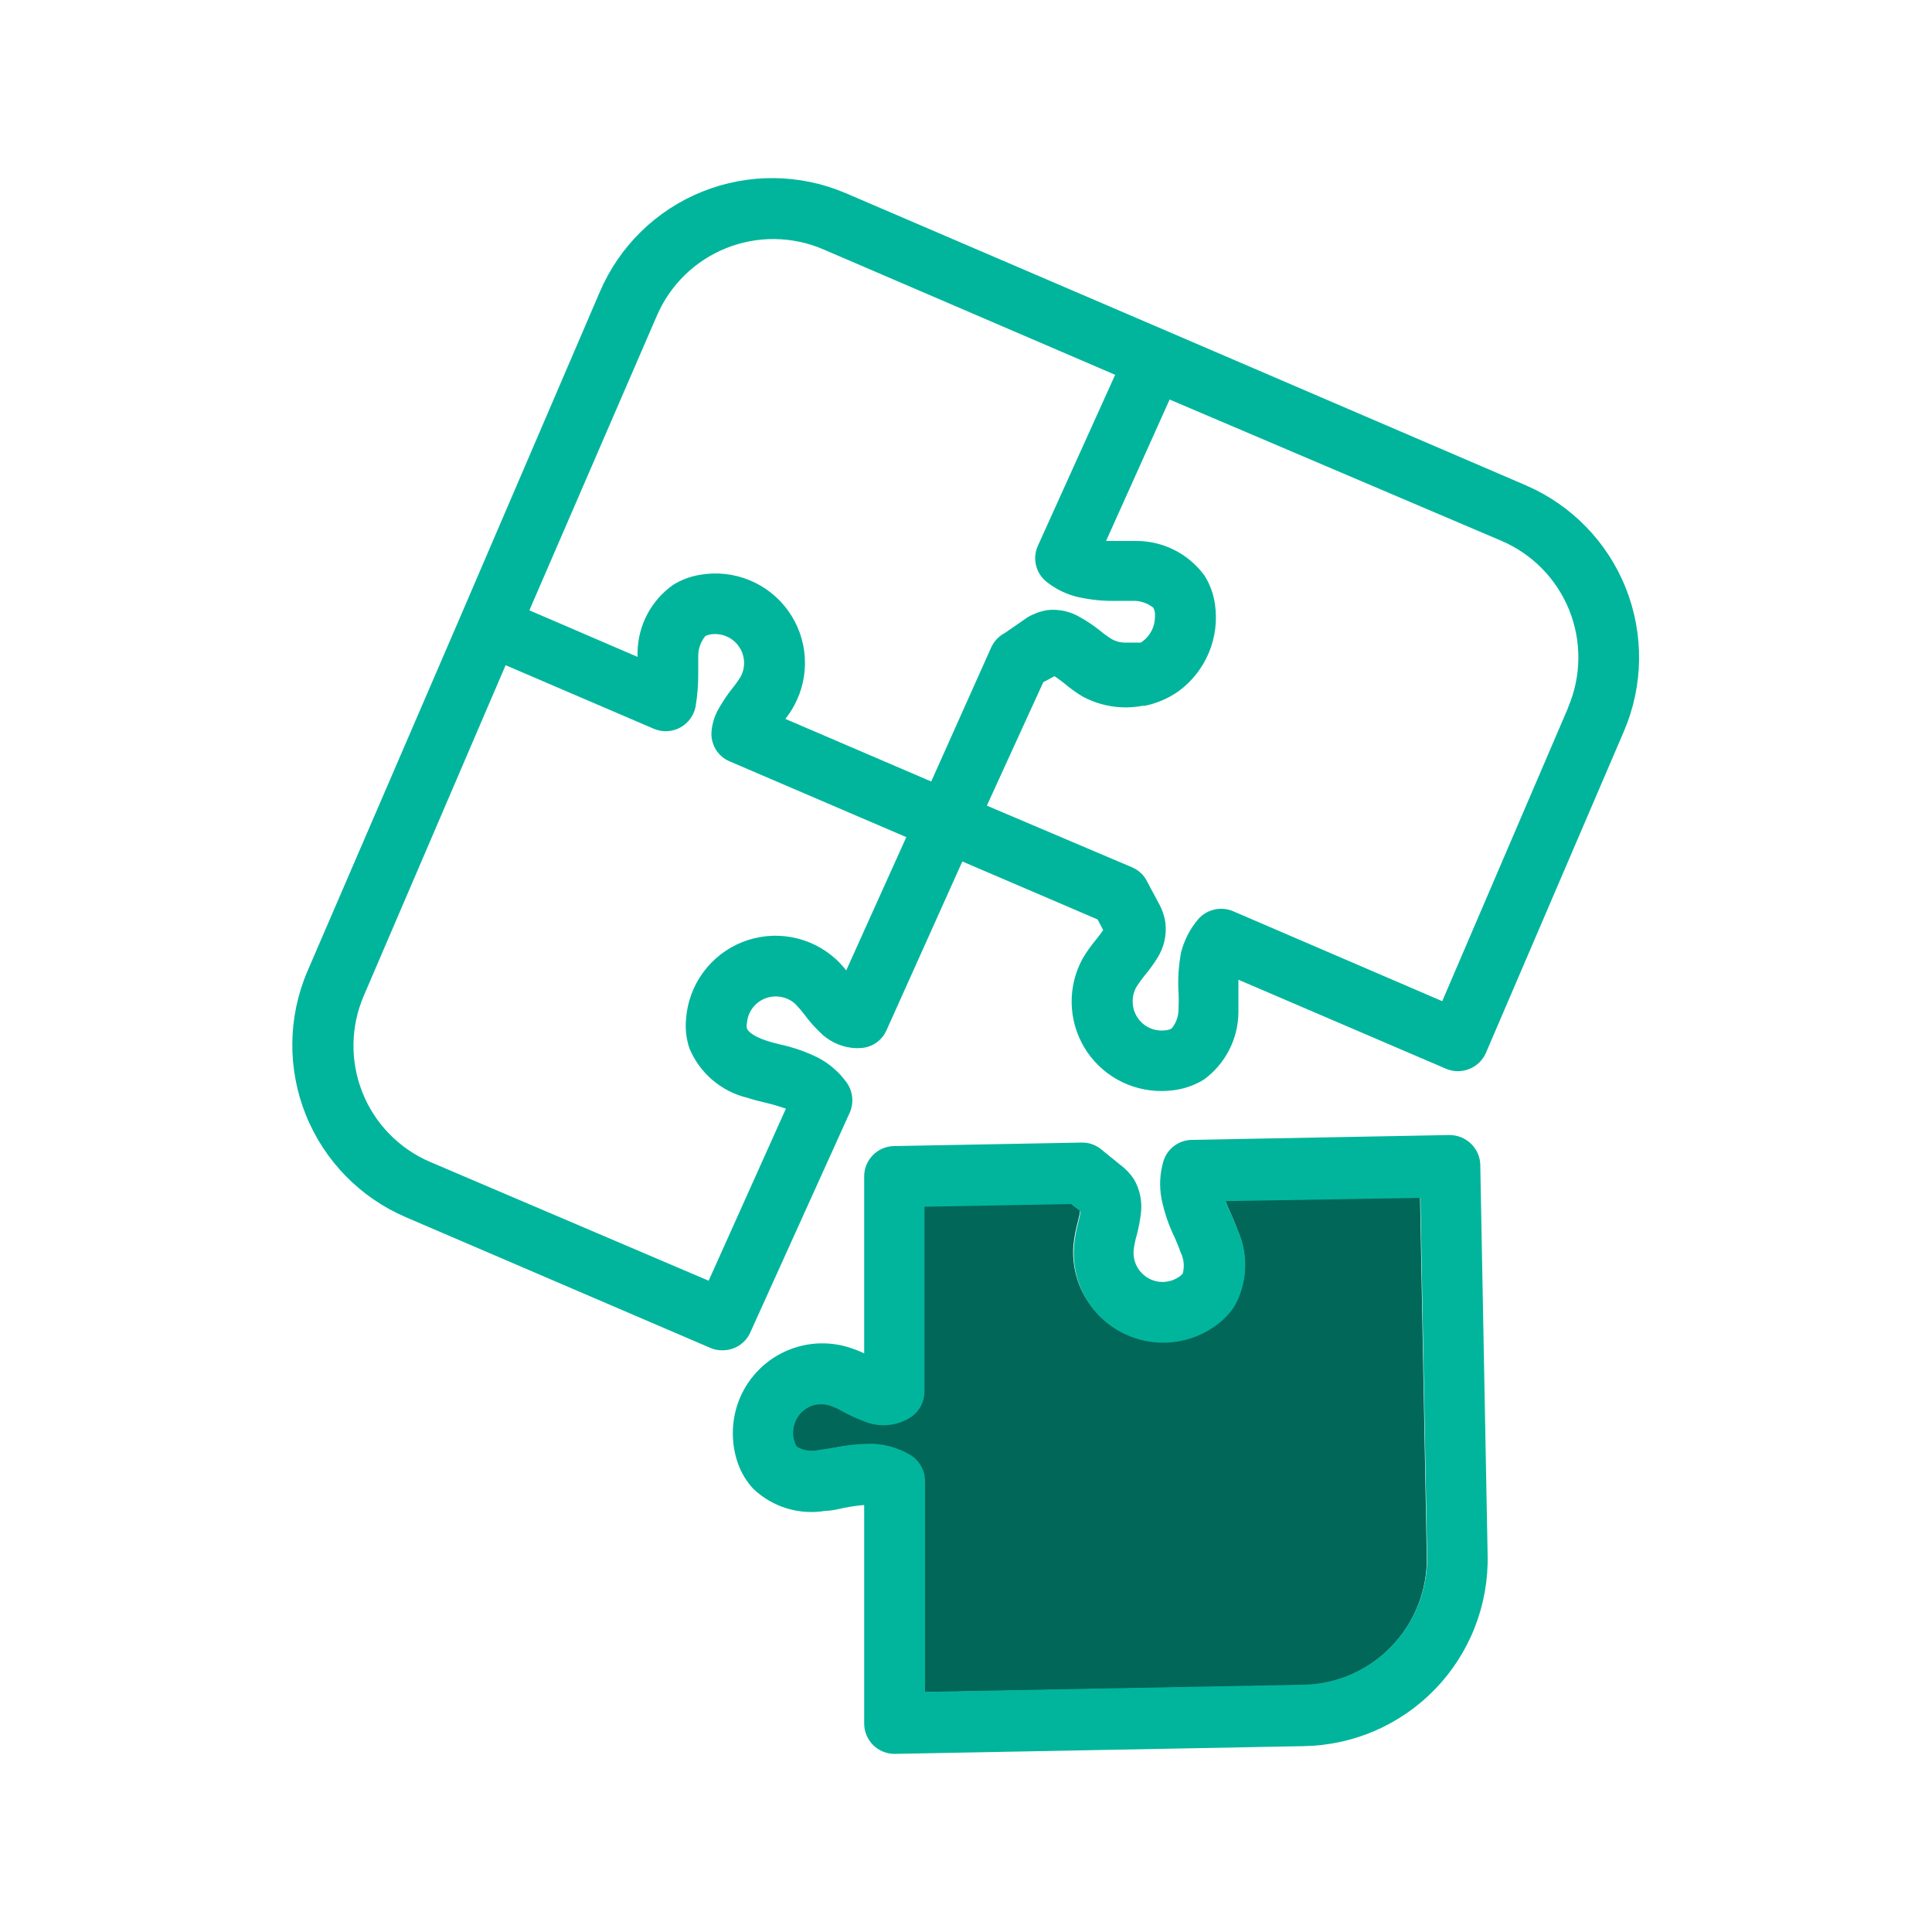
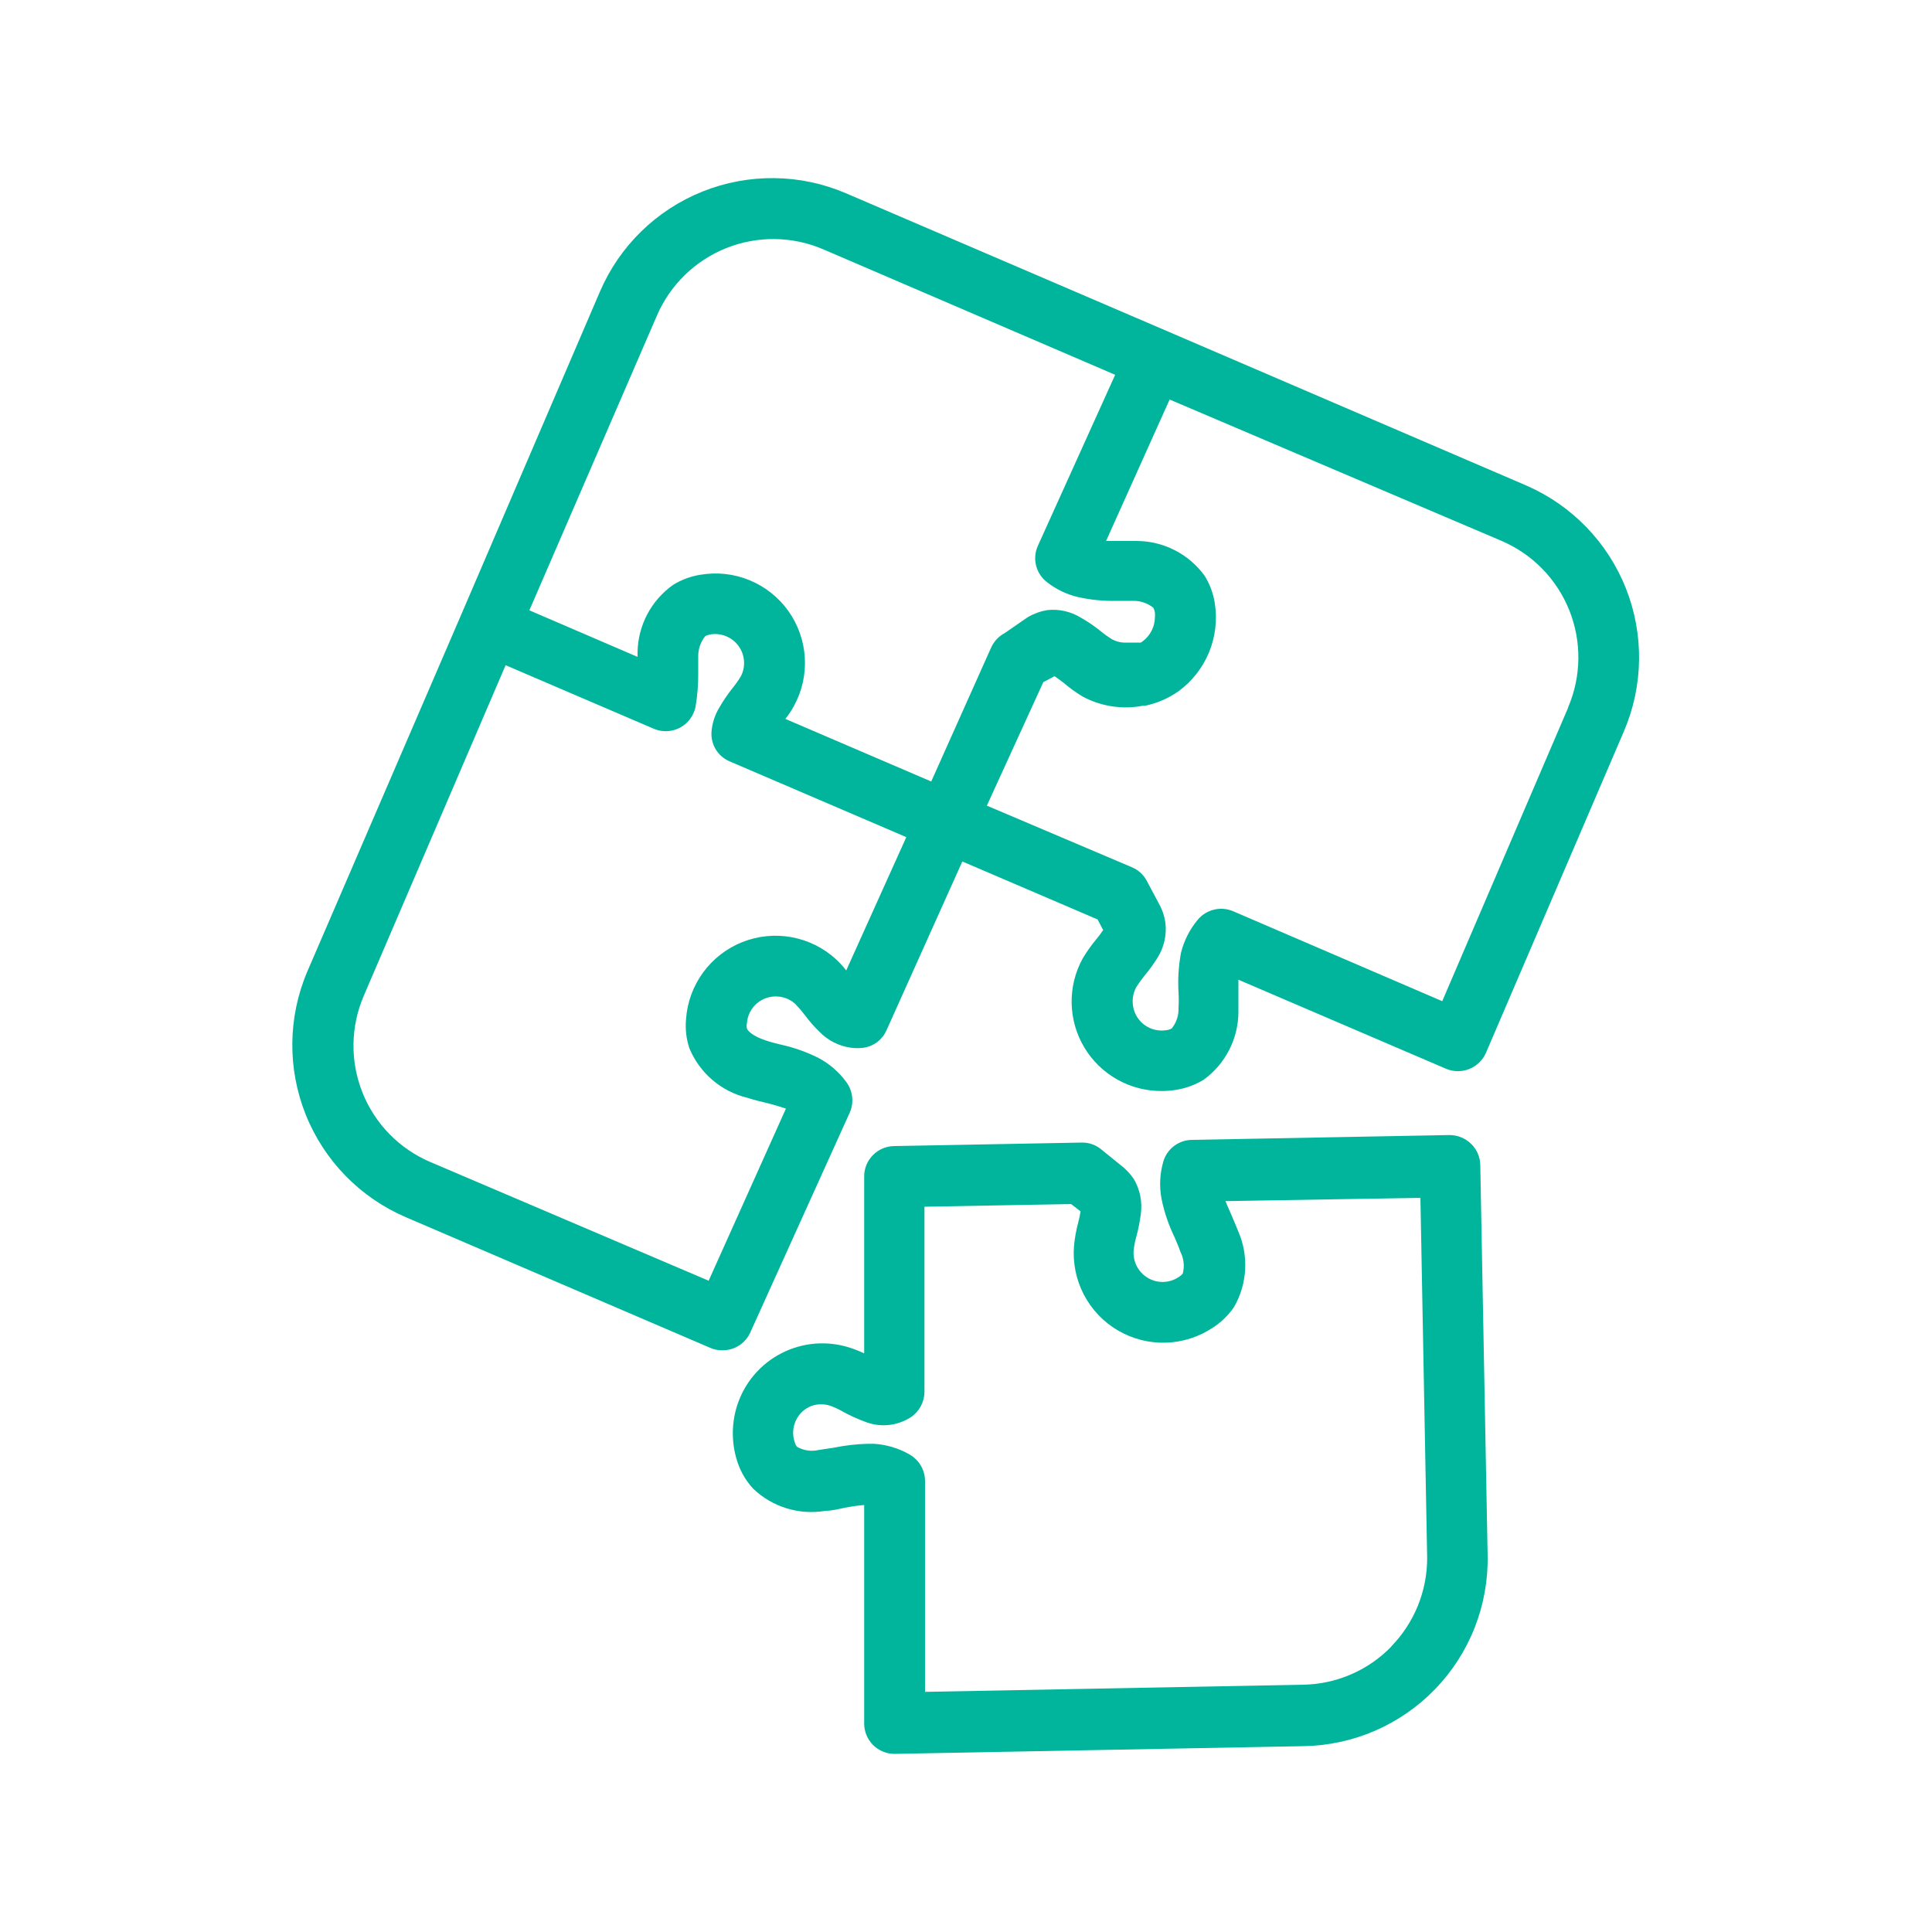
<svg xmlns="http://www.w3.org/2000/svg" width="88" height="88" viewBox="0 0 88 88" fill="none">
-   <path d="M55.801 54.666C55.871 54.85 55.95 55.035 56.038 55.229C56.126 55.422 56.267 55.757 56.373 56.047C56.614 56.593 56.724 57.189 56.691 57.785C56.659 58.382 56.487 58.962 56.188 59.479C55.941 59.859 55.617 60.182 55.237 60.43C54.793 60.728 54.294 60.936 53.768 61.042C53.243 61.147 52.702 61.148 52.176 61.044C51.651 60.941 51.151 60.734 50.705 60.437C50.26 60.14 49.877 59.758 49.579 59.312C49.062 58.553 48.82 57.64 48.893 56.725C48.929 56.359 48.996 55.997 49.095 55.642C49.142 55.461 49.177 55.294 49.201 55.141L48.761 54.798L42.081 54.93V63.36C42.081 63.587 42.025 63.81 41.917 64.01C41.81 64.209 41.655 64.379 41.465 64.504C41.305 64.62 41.127 64.709 40.938 64.768C40.414 64.925 39.852 64.9 39.345 64.698C39.027 64.572 38.721 64.419 38.429 64.24C38.241 64.133 38.044 64.042 37.84 63.967C37.673 63.913 37.497 63.893 37.322 63.908C37.147 63.923 36.977 63.974 36.822 64.056C36.667 64.138 36.53 64.25 36.419 64.386C36.308 64.522 36.226 64.679 36.177 64.847C36.078 65.132 36.078 65.442 36.177 65.727C36.203 65.796 36.239 65.861 36.282 65.921C36.581 66.092 36.932 66.145 37.268 66.07C37.497 66.07 37.725 66 37.972 65.956C38.471 65.857 38.977 65.801 39.486 65.789H39.785C40.36 65.825 40.919 65.991 41.422 66.273C41.63 66.393 41.803 66.567 41.924 66.775C42.044 66.984 42.108 67.22 42.108 67.461V77.079L59.338 76.763C60.094 76.749 60.84 76.586 61.533 76.284C62.226 75.982 62.853 75.547 63.377 75.002C63.902 74.458 64.314 73.816 64.591 73.112C64.867 72.409 65.002 71.657 64.988 70.902L64.68 54.507L55.801 54.666Z" fill="#016759" />
  <path d="M67.003 52.096C66.87 51.967 66.713 51.866 66.541 51.798C66.369 51.73 66.185 51.697 66 51.7L54.287 51.92C53.992 51.924 53.706 52.023 53.471 52.202C53.237 52.381 53.066 52.631 52.985 52.915C52.827 53.464 52.8 54.043 52.906 54.604C53.03 55.214 53.231 55.805 53.504 56.364C53.601 56.593 53.697 56.813 53.768 57.024C53.923 57.329 53.961 57.679 53.873 58.01C53.82 58.072 53.758 58.125 53.689 58.168C53.398 58.363 53.042 58.434 52.699 58.367C52.356 58.299 52.053 58.098 51.858 57.807C51.684 57.549 51.606 57.237 51.638 56.927C51.664 56.71 51.709 56.495 51.77 56.285C51.857 55.958 51.922 55.626 51.964 55.291C52.037 54.742 51.926 54.185 51.647 53.707C51.473 53.449 51.255 53.222 51.005 53.038L50.125 52.325C49.874 52.13 49.562 52.031 49.245 52.043L40.718 52.202C40.356 52.209 40.011 52.357 39.758 52.616C39.504 52.874 39.362 53.221 39.362 53.583V61.644C39.154 61.545 38.94 61.46 38.72 61.389C38.209 61.222 37.669 61.158 37.133 61.2C36.597 61.243 36.075 61.391 35.596 61.637C35.117 61.882 34.692 62.22 34.345 62.63C33.997 63.041 33.735 63.516 33.572 64.029C33.301 64.891 33.316 65.817 33.616 66.669C33.768 67.093 34.004 67.483 34.311 67.813C34.743 68.225 35.266 68.531 35.838 68.705C36.409 68.879 37.014 68.917 37.602 68.816C37.91 68.816 38.201 68.728 38.482 68.675C38.773 68.617 39.067 68.576 39.362 68.552V78.505C39.362 78.871 39.508 79.223 39.767 79.482C40.026 79.741 40.377 79.887 40.744 79.887L59.373 79.535C60.495 79.517 61.602 79.279 62.632 78.833C63.661 78.386 64.592 77.741 65.371 76.934C66.15 76.127 66.763 75.174 67.172 74.13C67.582 73.086 67.782 71.971 67.76 70.849L67.425 53.073C67.424 52.89 67.385 52.71 67.313 52.542C67.24 52.374 67.135 52.223 67.003 52.096ZM63.395 74.976C62.871 75.522 62.245 75.958 61.551 76.26C60.858 76.562 60.112 76.724 59.356 76.736L42.134 77.062V67.435C42.129 67.195 42.062 66.961 41.941 66.754C41.819 66.548 41.646 66.376 41.439 66.255C40.94 65.966 40.379 65.797 39.802 65.763H39.512C39 65.777 38.491 65.836 37.989 65.939L37.294 66.044C36.96 66.124 36.608 66.074 36.309 65.903C36.258 65.845 36.222 65.776 36.203 65.701C36.088 65.38 36.103 65.026 36.244 64.716C36.385 64.405 36.642 64.162 36.96 64.038C37.245 63.939 37.555 63.939 37.84 64.038C38.044 64.114 38.242 64.208 38.429 64.319C38.73 64.482 39.042 64.623 39.362 64.742C39.706 64.886 40.08 64.944 40.451 64.91C40.822 64.876 41.18 64.752 41.492 64.548C41.681 64.421 41.835 64.249 41.943 64.048C42.05 63.847 42.107 63.623 42.108 63.395V54.965L48.787 54.842L49.218 55.176C49.193 55.345 49.158 55.513 49.113 55.678C49.018 56.032 48.953 56.395 48.919 56.76C48.858 57.524 49.014 58.29 49.368 58.97C49.723 59.649 50.262 60.215 50.924 60.602C51.586 60.989 52.343 61.181 53.109 61.157C53.875 61.133 54.619 60.893 55.255 60.465C55.635 60.219 55.961 59.898 56.214 59.523C56.511 59.004 56.683 58.422 56.715 57.825C56.747 57.227 56.639 56.631 56.399 56.083C56.285 55.792 56.17 55.528 56.056 55.264C55.941 55 55.889 54.886 55.818 54.71L64.698 54.56L65.005 70.946C65.012 72.462 64.421 73.919 63.36 75.003L63.395 74.976Z" fill="#01B59C" />
  <path d="M69.52 22.114L53.143 15.075L38.526 8.8C36.446 7.91 34.097 7.883 31.996 8.725C29.895 9.567 28.215 11.208 27.324 13.288L21.032 27.94L13.992 44.264C13.111 46.342 13.088 48.684 13.929 50.779C14.77 52.873 16.406 54.549 18.48 55.44L32.34 61.389C32.511 61.467 32.697 61.506 32.886 61.503C33.151 61.51 33.413 61.44 33.64 61.301C33.866 61.162 34.048 60.96 34.162 60.72L38.72 50.644C38.811 50.421 38.842 50.178 38.811 49.939C38.78 49.7 38.688 49.473 38.544 49.28C38.204 48.816 37.761 48.436 37.25 48.171C36.705 47.903 36.129 47.702 35.534 47.573C35.302 47.521 35.073 47.457 34.848 47.379C34.346 47.212 34.065 46.983 34.021 46.843C34.003 46.767 34.003 46.689 34.021 46.614C34.032 46.441 34.077 46.271 34.154 46.116C34.231 45.961 34.338 45.822 34.469 45.708C34.6 45.594 34.753 45.508 34.917 45.453C35.082 45.399 35.256 45.377 35.429 45.391C35.727 45.409 36.01 45.53 36.23 45.734C36.38 45.89 36.521 46.054 36.652 46.227C36.856 46.503 37.083 46.762 37.33 47.001C37.711 47.394 38.213 47.648 38.755 47.722C38.951 47.749 39.149 47.749 39.345 47.722C39.568 47.688 39.779 47.599 39.959 47.462C40.139 47.325 40.282 47.145 40.374 46.939L43.833 39.239L49.993 41.879L50.248 42.363C50.153 42.506 50.05 42.644 49.94 42.777C49.708 43.053 49.499 43.347 49.315 43.657C48.973 44.28 48.799 44.982 48.812 45.693C48.825 46.404 49.024 47.099 49.388 47.71C49.753 48.32 50.272 48.824 50.892 49.172C51.512 49.52 52.212 49.7 52.923 49.694C53.141 49.693 53.359 49.676 53.574 49.641C54.02 49.569 54.448 49.411 54.833 49.175C55.316 48.823 55.711 48.362 55.984 47.83C56.258 47.299 56.403 46.71 56.408 46.112C56.408 45.804 56.408 45.523 56.408 45.232C56.408 44.942 56.408 44.819 56.408 44.625L65.868 48.682C66.204 48.824 66.583 48.827 66.922 48.692C67.261 48.557 67.534 48.294 67.681 47.96L73.964 33.317C74.856 31.242 74.89 28.897 74.057 26.797C73.224 24.698 71.592 23.014 69.52 22.114ZM29.92 14.379C30.524 12.976 31.66 11.869 33.078 11.302C34.497 10.734 36.083 10.752 37.488 11.352L50.794 17.072L47.274 24.86C47.146 25.142 47.117 25.459 47.192 25.759C47.267 26.06 47.442 26.326 47.687 26.515C48.099 26.839 48.577 27.07 49.086 27.192C49.681 27.326 50.29 27.385 50.899 27.368C51.146 27.368 51.383 27.368 51.603 27.368C51.942 27.36 52.272 27.473 52.536 27.685C52.572 27.756 52.596 27.834 52.606 27.914C52.611 27.975 52.611 28.037 52.606 28.099C52.606 28.314 52.556 28.526 52.46 28.718C52.363 28.91 52.224 29.078 52.052 29.207C52.023 29.233 51.991 29.254 51.955 29.269H51.902H51.806H51.735H51.621H51.55H51.427H51.181C50.996 29.259 50.816 29.207 50.653 29.119C50.468 29.006 50.291 28.88 50.125 28.741C49.849 28.517 49.554 28.317 49.245 28.142C48.78 27.852 48.231 27.728 47.687 27.791C47.377 27.846 47.079 27.956 46.807 28.116L45.76 28.838C45.487 28.984 45.271 29.216 45.144 29.498L42.416 35.596L35.772 32.745C35.922 32.558 36.055 32.358 36.168 32.147C36.535 31.474 36.705 30.712 36.658 29.948C36.611 29.183 36.35 28.448 35.905 27.825C35.459 27.202 34.847 26.718 34.139 26.427C33.431 26.136 32.655 26.05 31.9 26.18C31.456 26.249 31.031 26.408 30.65 26.646C30.162 26.994 29.761 27.451 29.481 27.982C29.202 28.512 29.05 29.101 29.04 29.7V29.92L24.112 27.799L29.92 14.379ZM38.544 44.203C38.403 44.02 38.247 43.849 38.078 43.692C37.512 43.174 36.811 42.826 36.056 42.688C35.302 42.55 34.524 42.627 33.811 42.911C33.098 43.195 32.48 43.674 32.027 44.293C31.573 44.912 31.304 45.646 31.249 46.411C31.206 46.86 31.257 47.312 31.398 47.74C31.628 48.299 31.987 48.795 32.446 49.189C32.905 49.582 33.451 49.861 34.038 50.002C34.338 50.099 34.619 50.169 34.918 50.239C35.218 50.31 35.499 50.398 35.798 50.495L32.278 58.335L19.589 52.923C18.893 52.625 18.263 52.193 17.735 51.651C17.206 51.109 16.79 50.468 16.51 49.765C16.23 49.062 16.09 48.311 16.101 47.554C16.111 46.798 16.271 46.05 16.57 45.355L23.03 30.299L29.779 33.194C30.115 33.338 30.495 33.343 30.835 33.208C31.175 33.072 31.447 32.808 31.592 32.472C31.633 32.385 31.663 32.294 31.68 32.199C31.769 31.676 31.81 31.146 31.803 30.615C31.803 30.369 31.803 30.131 31.803 29.911C31.796 29.569 31.911 29.235 32.129 28.97C32.199 28.937 32.273 28.913 32.349 28.899C32.59 28.858 32.838 28.884 33.066 28.976C33.293 29.067 33.49 29.221 33.635 29.418C33.78 29.615 33.868 29.849 33.888 30.093C33.908 30.337 33.859 30.582 33.748 30.8C33.635 30.988 33.508 31.167 33.37 31.337C33.149 31.615 32.949 31.909 32.771 32.217C32.568 32.548 32.445 32.921 32.41 33.308C32.384 33.595 32.451 33.883 32.599 34.13C32.748 34.377 32.972 34.57 33.238 34.681L41.281 38.13L38.544 44.203ZM71.43 32.226L65.692 45.602L56.179 41.51C55.905 41.39 55.599 41.362 55.307 41.43C55.015 41.498 54.753 41.659 54.56 41.888C54.194 42.325 53.932 42.84 53.794 43.393C53.682 43.99 53.644 44.599 53.68 45.206C53.694 45.44 53.694 45.675 53.68 45.91C53.694 46.248 53.584 46.579 53.372 46.843C53.3 46.886 53.218 46.913 53.134 46.922C52.79 46.98 52.437 46.901 52.151 46.699C51.866 46.498 51.672 46.192 51.612 45.848C51.558 45.547 51.608 45.237 51.753 44.968C51.869 44.785 51.995 44.609 52.131 44.44C52.351 44.18 52.551 43.903 52.73 43.613C53.024 43.14 53.148 42.582 53.082 42.029C53.037 41.719 52.936 41.421 52.782 41.149L52.237 40.128C52.092 39.846 51.852 39.625 51.559 39.503L44.95 36.696L47.52 31.073L48.03 30.8C48.162 30.879 48.294 30.994 48.444 31.099C48.719 31.335 49.013 31.547 49.324 31.733C50.159 32.178 51.122 32.324 52.052 32.147H52.149C52.699 32.034 53.22 31.809 53.68 31.486C54.296 31.035 54.776 30.422 55.068 29.716C55.36 29.01 55.452 28.237 55.334 27.483C55.266 27.036 55.107 26.608 54.868 26.224C54.512 25.733 54.045 25.334 53.505 25.059C52.965 24.784 52.368 24.64 51.762 24.64H50.882H50.38L53.275 18.198L68.402 24.64C69.806 25.244 70.912 26.38 71.48 27.799C72.047 29.217 72.029 30.803 71.43 32.208V32.226Z" fill="#01B59C" />
</svg>